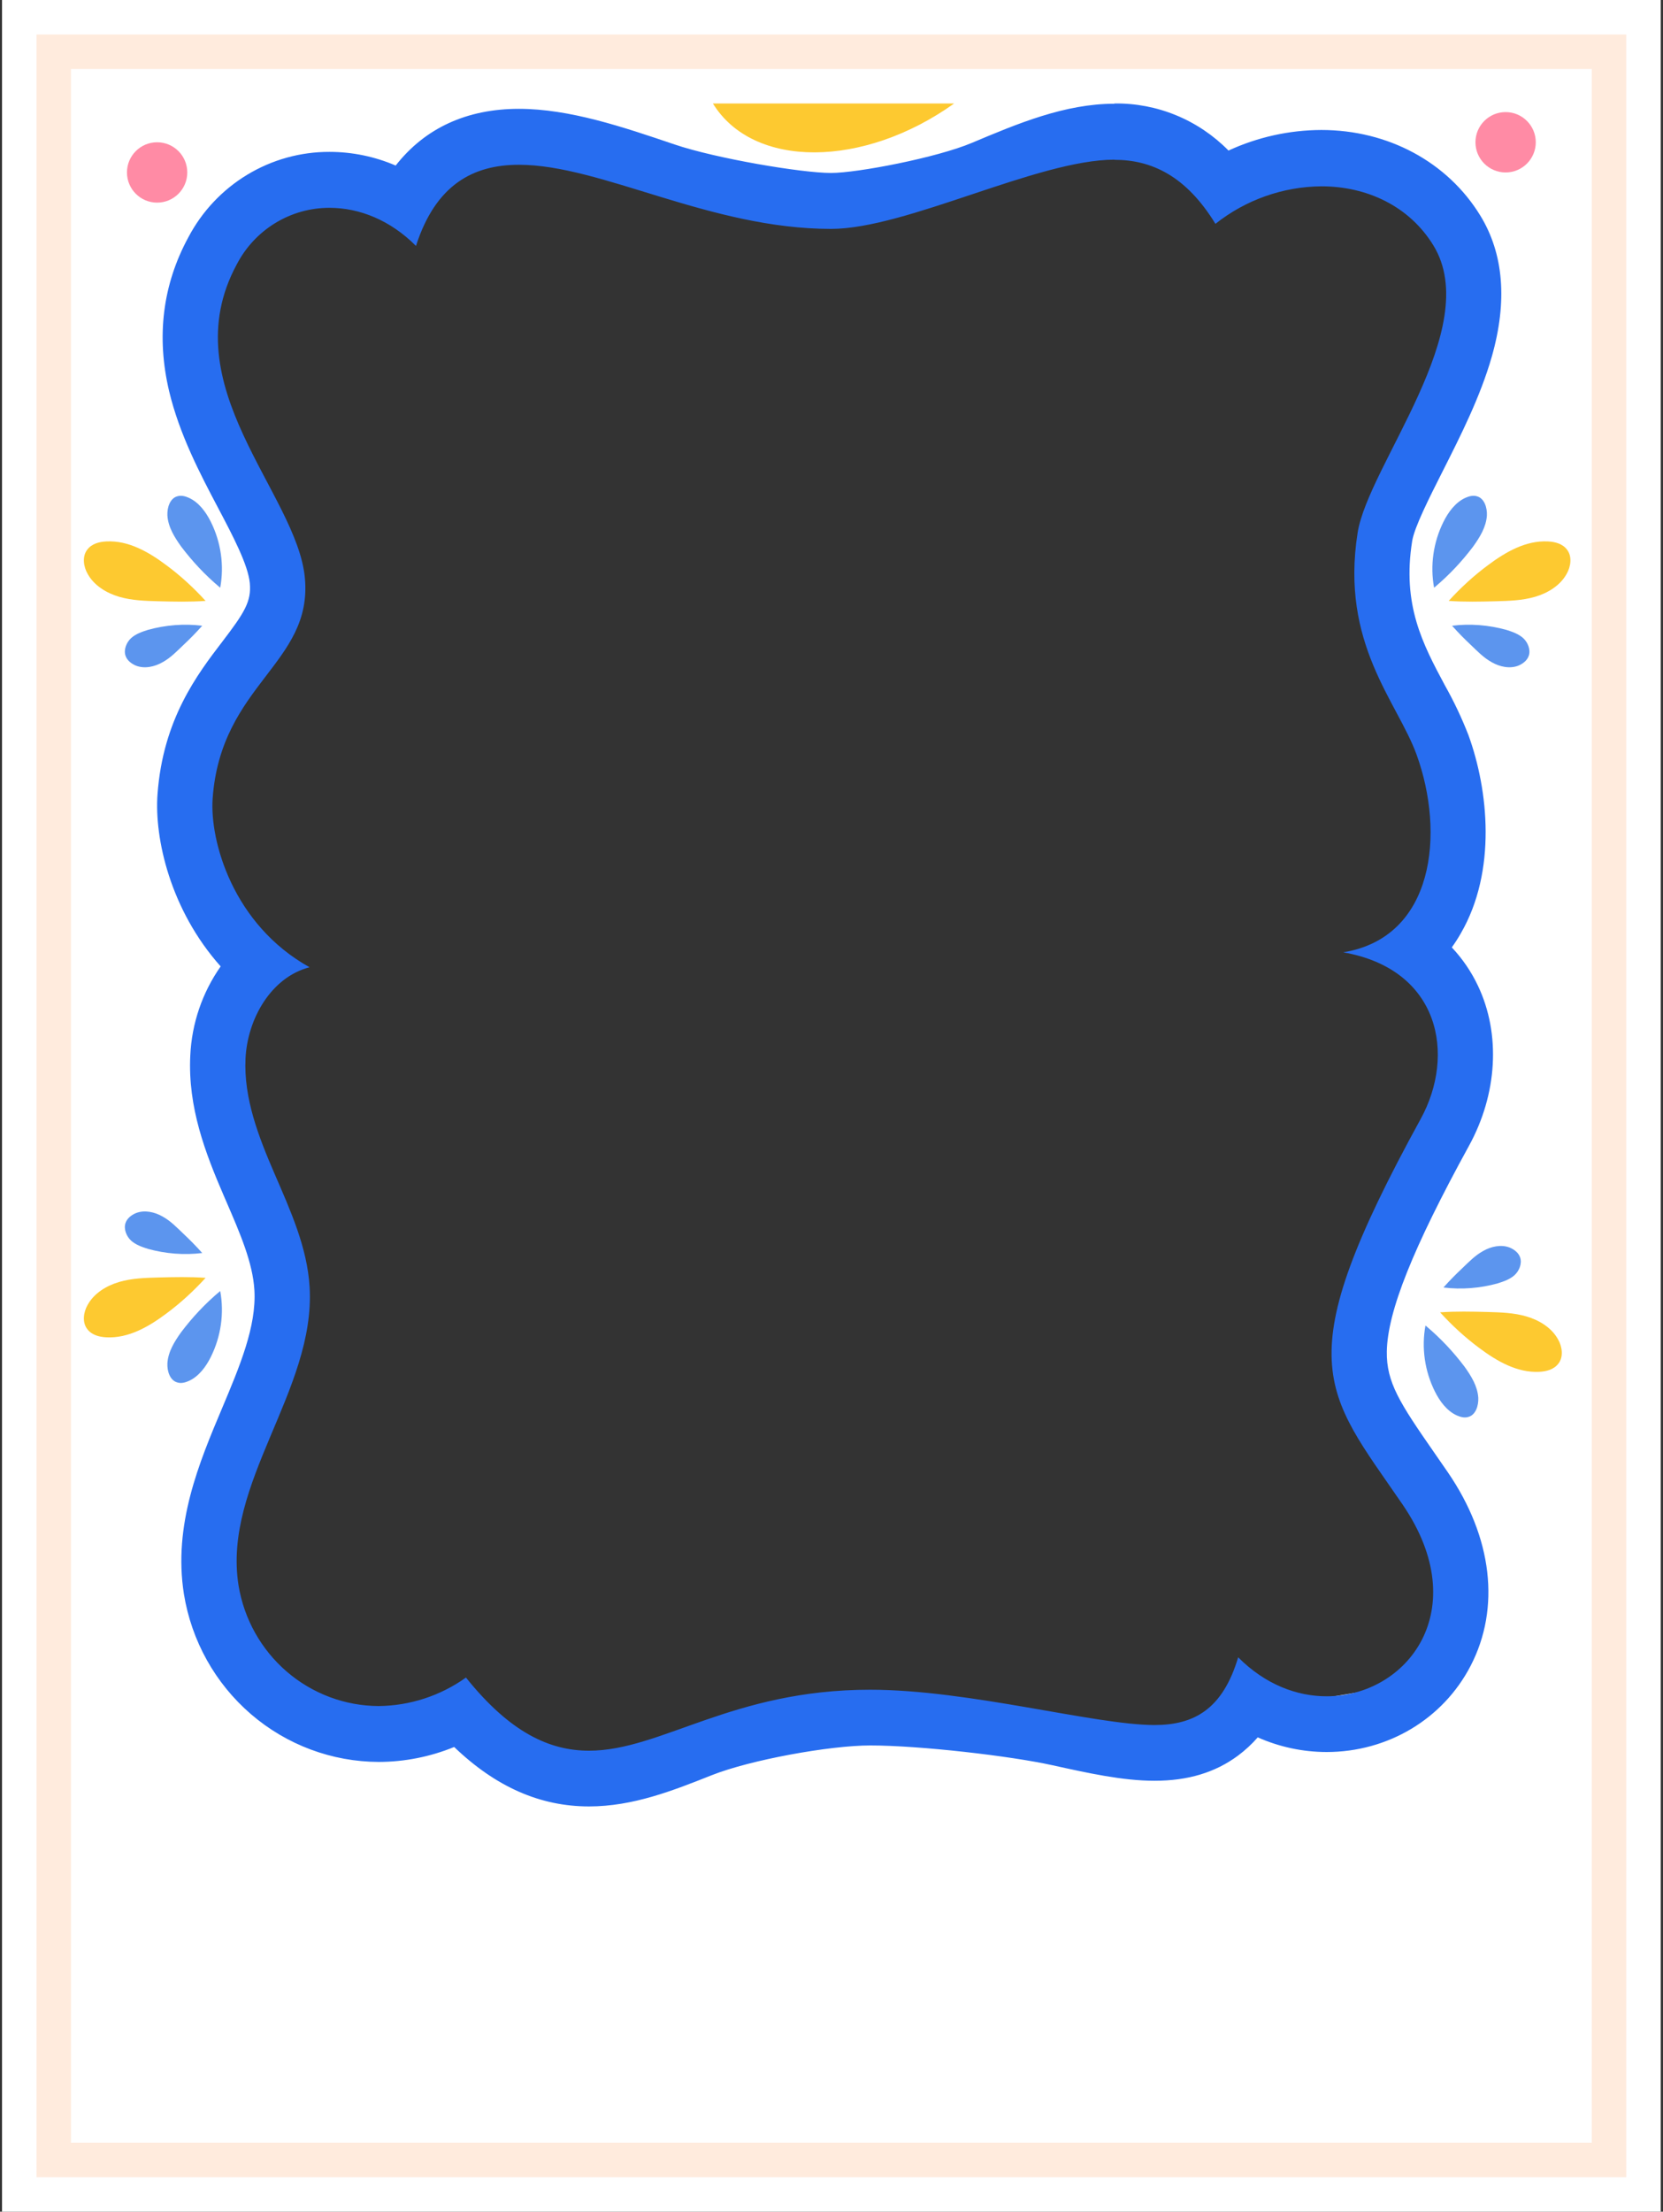
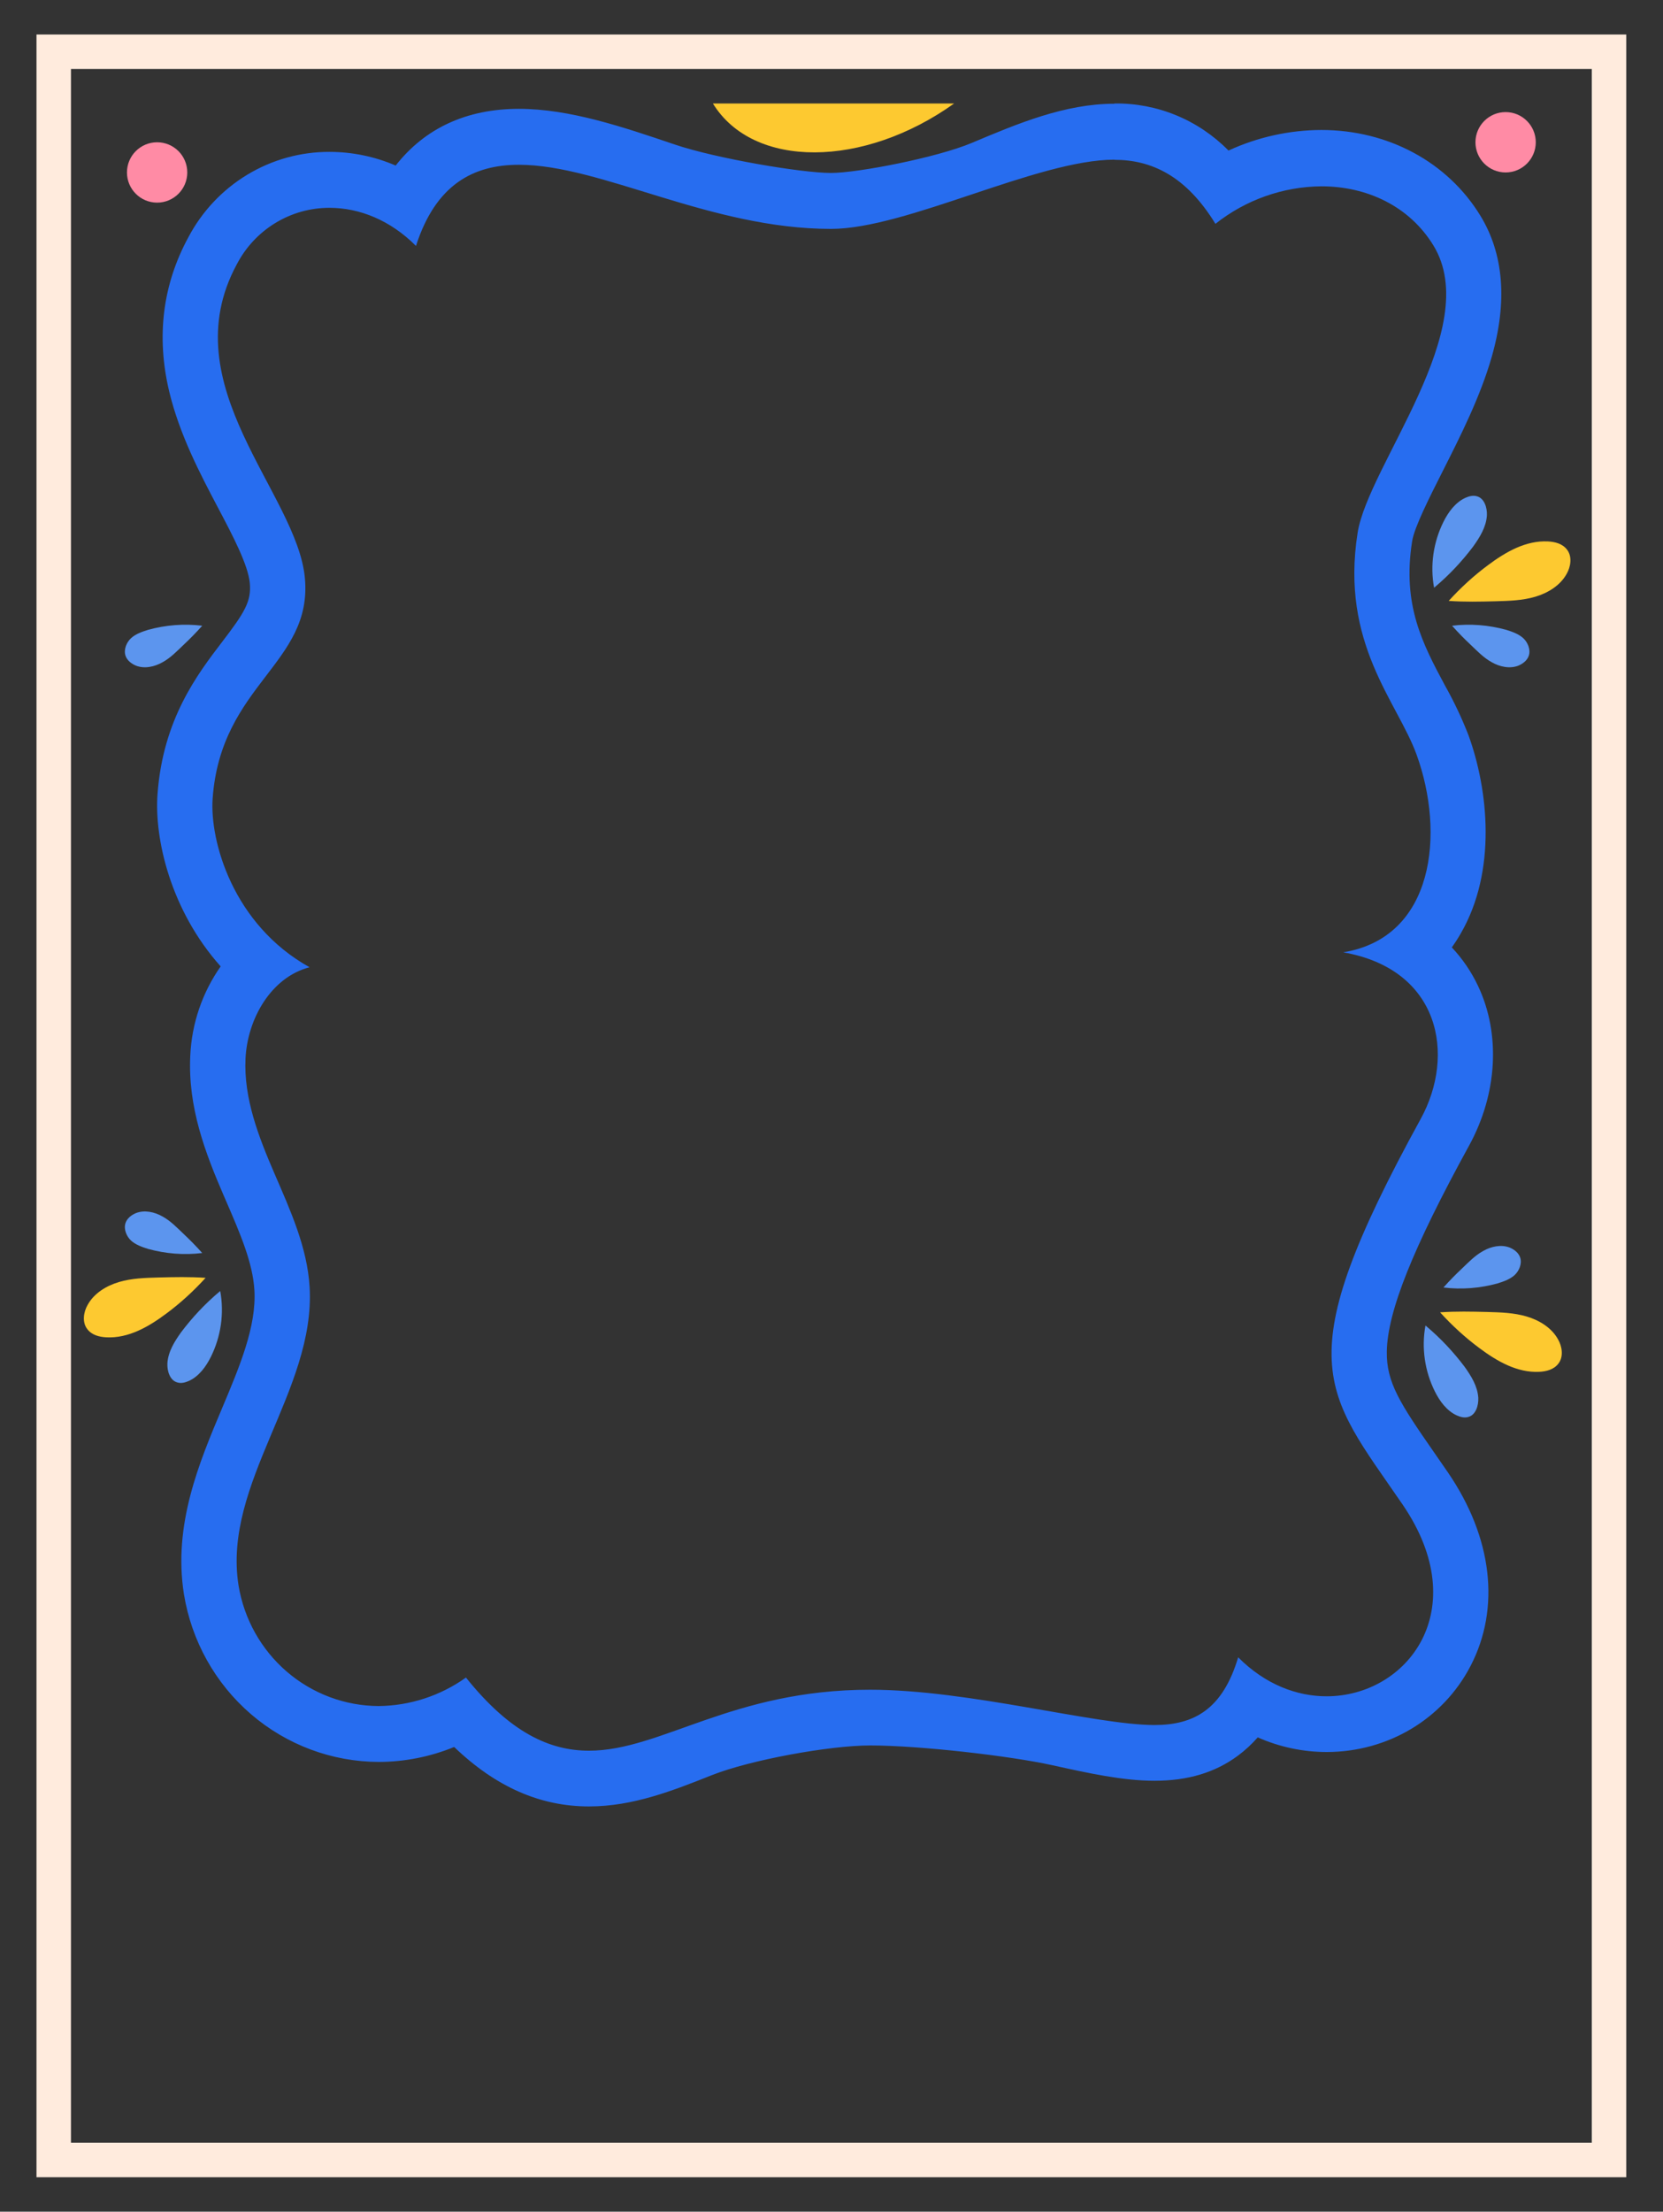
<svg xmlns="http://www.w3.org/2000/svg" width="386" height="513" viewBox="0 0 386 513" fill="none">
  <rect x="0" y="0" width="386" height="513" fill="#333333" stroke="none" />
-   <path fill-rule="evenodd" clip-rule="evenodd" d="M385.469 0H0.469V513H385.469V0ZM95.183 44.402L113.513 30L193.905 44.402L264.005 30L281.898 44.402L323.795 39.601L340.379 64.914L323.795 136.488L340.379 188.859L327.286 221.155L340.379 248.649L314.194 309.749L323.795 336.808L340.379 364.302L327.286 390.488L291.063 396.598L257.458 404.017L197.396 396.598L139.262 411L104.348 396.598L82.527 405.598L50.231 375.649V332.007L64.633 300.148L50.231 245L64.633 221.155L38.469 193L64.633 141.725L44.558 93.5L49.231 54.44L78.163 39.601L95.183 44.402Z" fill="white" />
  <rect x="12.469" y="12" width="361" height="489" stroke="#FFEBDD" stroke-width="8" />
  <path d="M258.677 37.069C267.303 37.069 275.318 40.815 282.114 51.918C289.139 46.353 297.788 43.293 306.713 43.216C317.232 43.216 327.109 47.782 332.709 56.93C344.472 76.159 317.609 107.885 315.122 123.562C311.046 149.335 324.341 162.733 328.81 175.052C335.405 193.226 332.982 217.443 311.768 220.889C334.282 224.823 337.908 244.692 329.757 259.533C298.554 316.36 307.291 322.321 325.56 348.978C342.273 373.414 326.619 393.454 307.909 393.454C300.993 393.454 293.651 390.704 287.393 384.411C283.791 396.495 277.115 400.12 267.976 400.12C254.224 400.12 224.896 391.929 201.973 391.929C169.877 391.929 153.461 406.073 136.708 406.073C127.626 406.073 118.423 401.92 108.153 389.107C102.222 393.336 95.159 395.641 87.902 395.716C80.083 395.687 72.527 392.862 66.572 387.74C60.617 382.619 56.648 375.533 55.367 367.737C51.612 344.015 73.275 322.491 71.863 298.518C71.317 289.289 67.362 280.676 63.695 272.177C60.029 263.678 56.538 254.757 56.988 245.519C57.437 236.282 62.949 226.656 71.855 224.352C54.035 214.458 48.651 194.994 49.357 185.189C51.283 158.678 72.625 153.925 70.764 134.04C68.934 114.373 39.721 89.435 54.958 61.318C57.021 57.352 60.118 54.034 63.914 51.722C67.711 49.411 72.061 48.194 76.493 48.204C83.409 48.204 90.614 51.066 96.551 57.044C101.132 42.802 109.846 38.22 120.453 38.22C139.556 38.22 164.766 53.094 192.891 53.094C210.39 53.094 240.825 37.036 258.677 37.036V37.069ZM258.677 24.06C247.14 24.06 236.172 28.683 225.573 33.143C217.437 36.574 199.029 40.118 192.891 40.118C186.047 40.118 166.138 36.752 156.558 33.5C144.595 29.445 132.223 25.252 120.453 25.244C108.297 25.244 98.613 29.745 91.841 38.399C86.987 36.312 81.767 35.233 76.493 35.228C69.757 35.206 63.144 37.043 57.366 40.54C51.587 44.037 46.862 49.062 43.701 55.073C37.748 66.046 36.255 78.048 39.256 90.74C41.663 100.781 46.405 109.823 50.617 117.795C54.043 124.283 57.589 131.015 57.983 135.256C58.376 139.498 56.755 142.093 51.62 148.808C45.795 156.423 37.82 166.845 36.56 184.24C35.814 194.483 39.537 211.084 51.219 224.158C46.953 230.221 44.505 237.398 44.166 244.83C43.572 256.857 47.681 267.481 51.933 277.327L52.591 278.843C55.712 286.061 58.673 292.874 59.05 299.256C59.539 307.658 55.664 316.855 51.564 326.595C46.212 339.279 40.147 353.666 42.69 369.748C44.451 380.599 49.963 390.467 58.247 397.595C66.53 404.724 77.047 408.65 87.926 408.676C93.921 408.662 99.859 407.486 105.417 405.213C115.101 414.499 125.411 419 136.708 419C146.946 419 156.229 415.318 165.199 411.758C174.169 408.198 192.594 404.856 201.973 404.856C213.503 404.856 234.503 407.289 244.211 409.43C252.628 411.287 260.587 413.047 267.976 413.047C275.711 413.047 282.058 411.141 287.353 407.216C289.024 405.972 290.559 404.553 291.934 402.983C296.971 405.215 302.409 406.371 307.909 406.381C322.142 406.381 334.948 398.725 341.342 386.398C348.315 372.96 346.397 356.61 336.095 341.55C334.956 339.879 333.857 338.306 332.789 336.773C324.959 325.5 321.781 320.642 321.894 313.489C322.046 304.228 327.927 289.516 340.957 265.786C347.577 253.735 348.363 239.834 343.059 228.667C341.509 225.388 339.457 222.378 336.978 219.746C337.716 218.724 338.414 217.645 339.064 216.502C347.44 202.05 345.482 183.251 340.837 170.494C339.284 166.515 337.453 162.653 335.357 158.937C330.246 149.384 325.424 140.357 327.775 125.524C328.288 122.28 331.787 115.395 334.859 109.304C338.959 101.194 343.605 92.03 346.261 82.72C349.919 69.89 349.029 58.885 343.605 50.02C335.991 37.58 322.191 30.151 306.697 30.151C299.26 30.177 291.914 31.803 285.147 34.919C281.683 31.399 277.554 28.618 273.005 26.742C268.457 24.867 263.581 23.936 258.669 24.003L258.677 24.06Z" fill="#276DF0" />
  <path d="M330.867 307.451C329.91 312.603 330.693 318.016 333.04 322.731C334.171 325.001 335.823 327.271 338.17 328.319C338.953 328.668 339.909 328.93 340.778 328.668C342.517 328.231 343.213 326.048 343.126 324.215C342.952 321.508 341.474 319.151 339.909 316.968C337.388 313.65 334.518 310.507 330.867 307.451Z" fill="#5C95EE" />
  <path d="M334.258 304.395C337.04 307.451 340.083 310.245 343.387 312.69C347.473 315.746 352.168 318.452 357.298 318.19C358.95 318.103 360.688 317.667 361.732 316.27C362.949 314.698 362.601 312.341 361.645 310.682C360.167 307.975 357.298 306.229 354.342 305.356C351.386 304.483 348.256 304.395 345.126 304.308C341.474 304.221 337.996 304.133 334.258 304.395Z" fill="#FDC930" />
  <path d="M335.041 298.633C339.214 299.157 343.561 298.808 347.648 297.673C349.039 297.236 350.517 296.712 351.56 295.752C352.603 294.792 353.299 293.133 352.864 291.736C352.516 290.601 351.473 289.815 350.43 289.378C348.43 288.593 346.083 289.116 344.257 290.164C342.344 291.212 340.866 292.783 339.301 294.268C337.91 295.577 336.606 296.887 335.041 298.633Z" fill="#5C95EE" />
  <path d="M332.867 136.322C331.91 131.171 332.693 125.758 335.04 121.043C336.171 118.773 337.823 116.503 340.17 115.455C340.953 115.106 341.909 114.844 342.778 115.106C344.517 115.542 345.213 117.725 345.126 119.559C344.952 122.265 343.474 124.623 341.909 126.805C339.388 130.123 336.518 133.266 332.867 136.322Z" fill="#5C95EE" />
  <path d="M336.258 139.378C339.04 136.322 342.083 133.528 345.387 131.084C349.473 128.028 354.168 125.321 359.298 125.583C360.95 125.67 362.688 126.107 363.732 127.504C364.949 129.075 364.601 131.433 363.645 133.092C362.167 135.798 359.298 137.545 356.342 138.418C353.386 139.291 350.256 139.378 347.126 139.465C343.474 139.553 339.996 139.64 336.258 139.378Z" fill="#FDC930" />
  <path d="M337.041 145.14C341.214 144.616 345.561 144.966 349.648 146.101C351.039 146.537 352.517 147.061 353.56 148.021C354.603 148.982 355.299 150.641 354.864 152.038C354.516 153.173 353.473 153.959 352.43 154.395C350.43 155.181 348.083 154.657 346.257 153.609C344.344 152.562 342.866 150.99 341.301 149.506C339.91 148.196 338.606 146.886 337.041 145.14Z" fill="#5C95EE" />
-   <path d="M51.113 136.322C52.07 131.171 51.287 125.758 48.94 121.043C47.809 118.773 46.158 116.503 43.81 115.455C43.028 115.106 42.071 114.844 41.202 115.106C39.463 115.542 38.767 117.725 38.854 119.559C39.028 122.265 40.506 124.623 42.071 126.805C44.593 130.123 47.462 133.266 51.113 136.322Z" fill="#5C95EE" />
-   <path d="M47.722 139.378C44.94 136.322 41.897 133.528 38.593 131.084C34.507 128.028 29.812 125.321 24.682 125.583C23.03 125.67 21.292 126.107 20.248 127.504C19.031 129.075 19.379 131.433 20.335 133.092C21.813 135.798 24.682 137.545 27.639 138.418C30.595 139.291 33.725 139.378 36.855 139.465C40.506 139.553 43.984 139.64 47.722 139.378Z" fill="#FDC930" />
  <path d="M46.939 145.14C42.766 144.616 38.419 144.966 34.333 146.101C32.941 146.537 31.463 147.061 30.42 148.021C29.377 148.982 28.681 150.641 29.116 152.038C29.464 153.173 30.507 153.959 31.55 154.395C33.55 155.181 35.897 154.657 37.723 153.609C39.636 152.562 41.114 150.99 42.679 149.506C44.07 148.196 45.374 146.886 46.939 145.14Z" fill="#5C95EE" />
  <path d="M165.469 24H221.469C200.469 39 174.851 39.247 165.469 24Z" fill="#FDC930" />
  <path d="M51.113 299.451C52.07 304.603 51.287 310.016 48.94 314.731C47.809 317.001 46.158 319.271 43.81 320.319C43.028 320.668 42.071 320.93 41.202 320.668C39.463 320.231 38.767 318.048 38.854 316.215C39.028 313.508 40.506 311.151 42.071 308.968C44.593 305.65 47.462 302.507 51.113 299.451Z" fill="#5C95EE" />
  <path d="M47.722 296.395C44.94 299.451 41.897 302.245 38.593 304.69C34.507 307.746 29.812 310.452 24.682 310.19C23.03 310.103 21.292 309.667 20.248 308.27C19.031 306.698 19.379 304.341 20.335 302.682C21.813 299.975 24.682 298.229 27.639 297.356C30.595 296.483 33.725 296.395 36.855 296.308C40.506 296.221 43.984 296.133 47.722 296.395Z" fill="#FDC930" />
  <path d="M46.939 290.633C42.766 291.157 38.419 290.808 34.333 289.673C32.941 289.236 31.463 288.712 30.42 287.752C29.377 286.792 28.681 285.133 29.116 283.736C29.464 282.601 30.507 281.815 31.55 281.378C33.55 280.593 35.897 281.116 37.723 282.164C39.636 283.212 41.114 284.783 42.679 286.268C44.07 287.577 45.374 288.887 46.939 290.633Z" fill="#5C95EE" />
  <circle cx="36.469" cy="40" r="7" fill="#FF8BA5" />
  <circle cx="349.469" cy="33" r="7" fill="#FF8BA5" />
</svg>